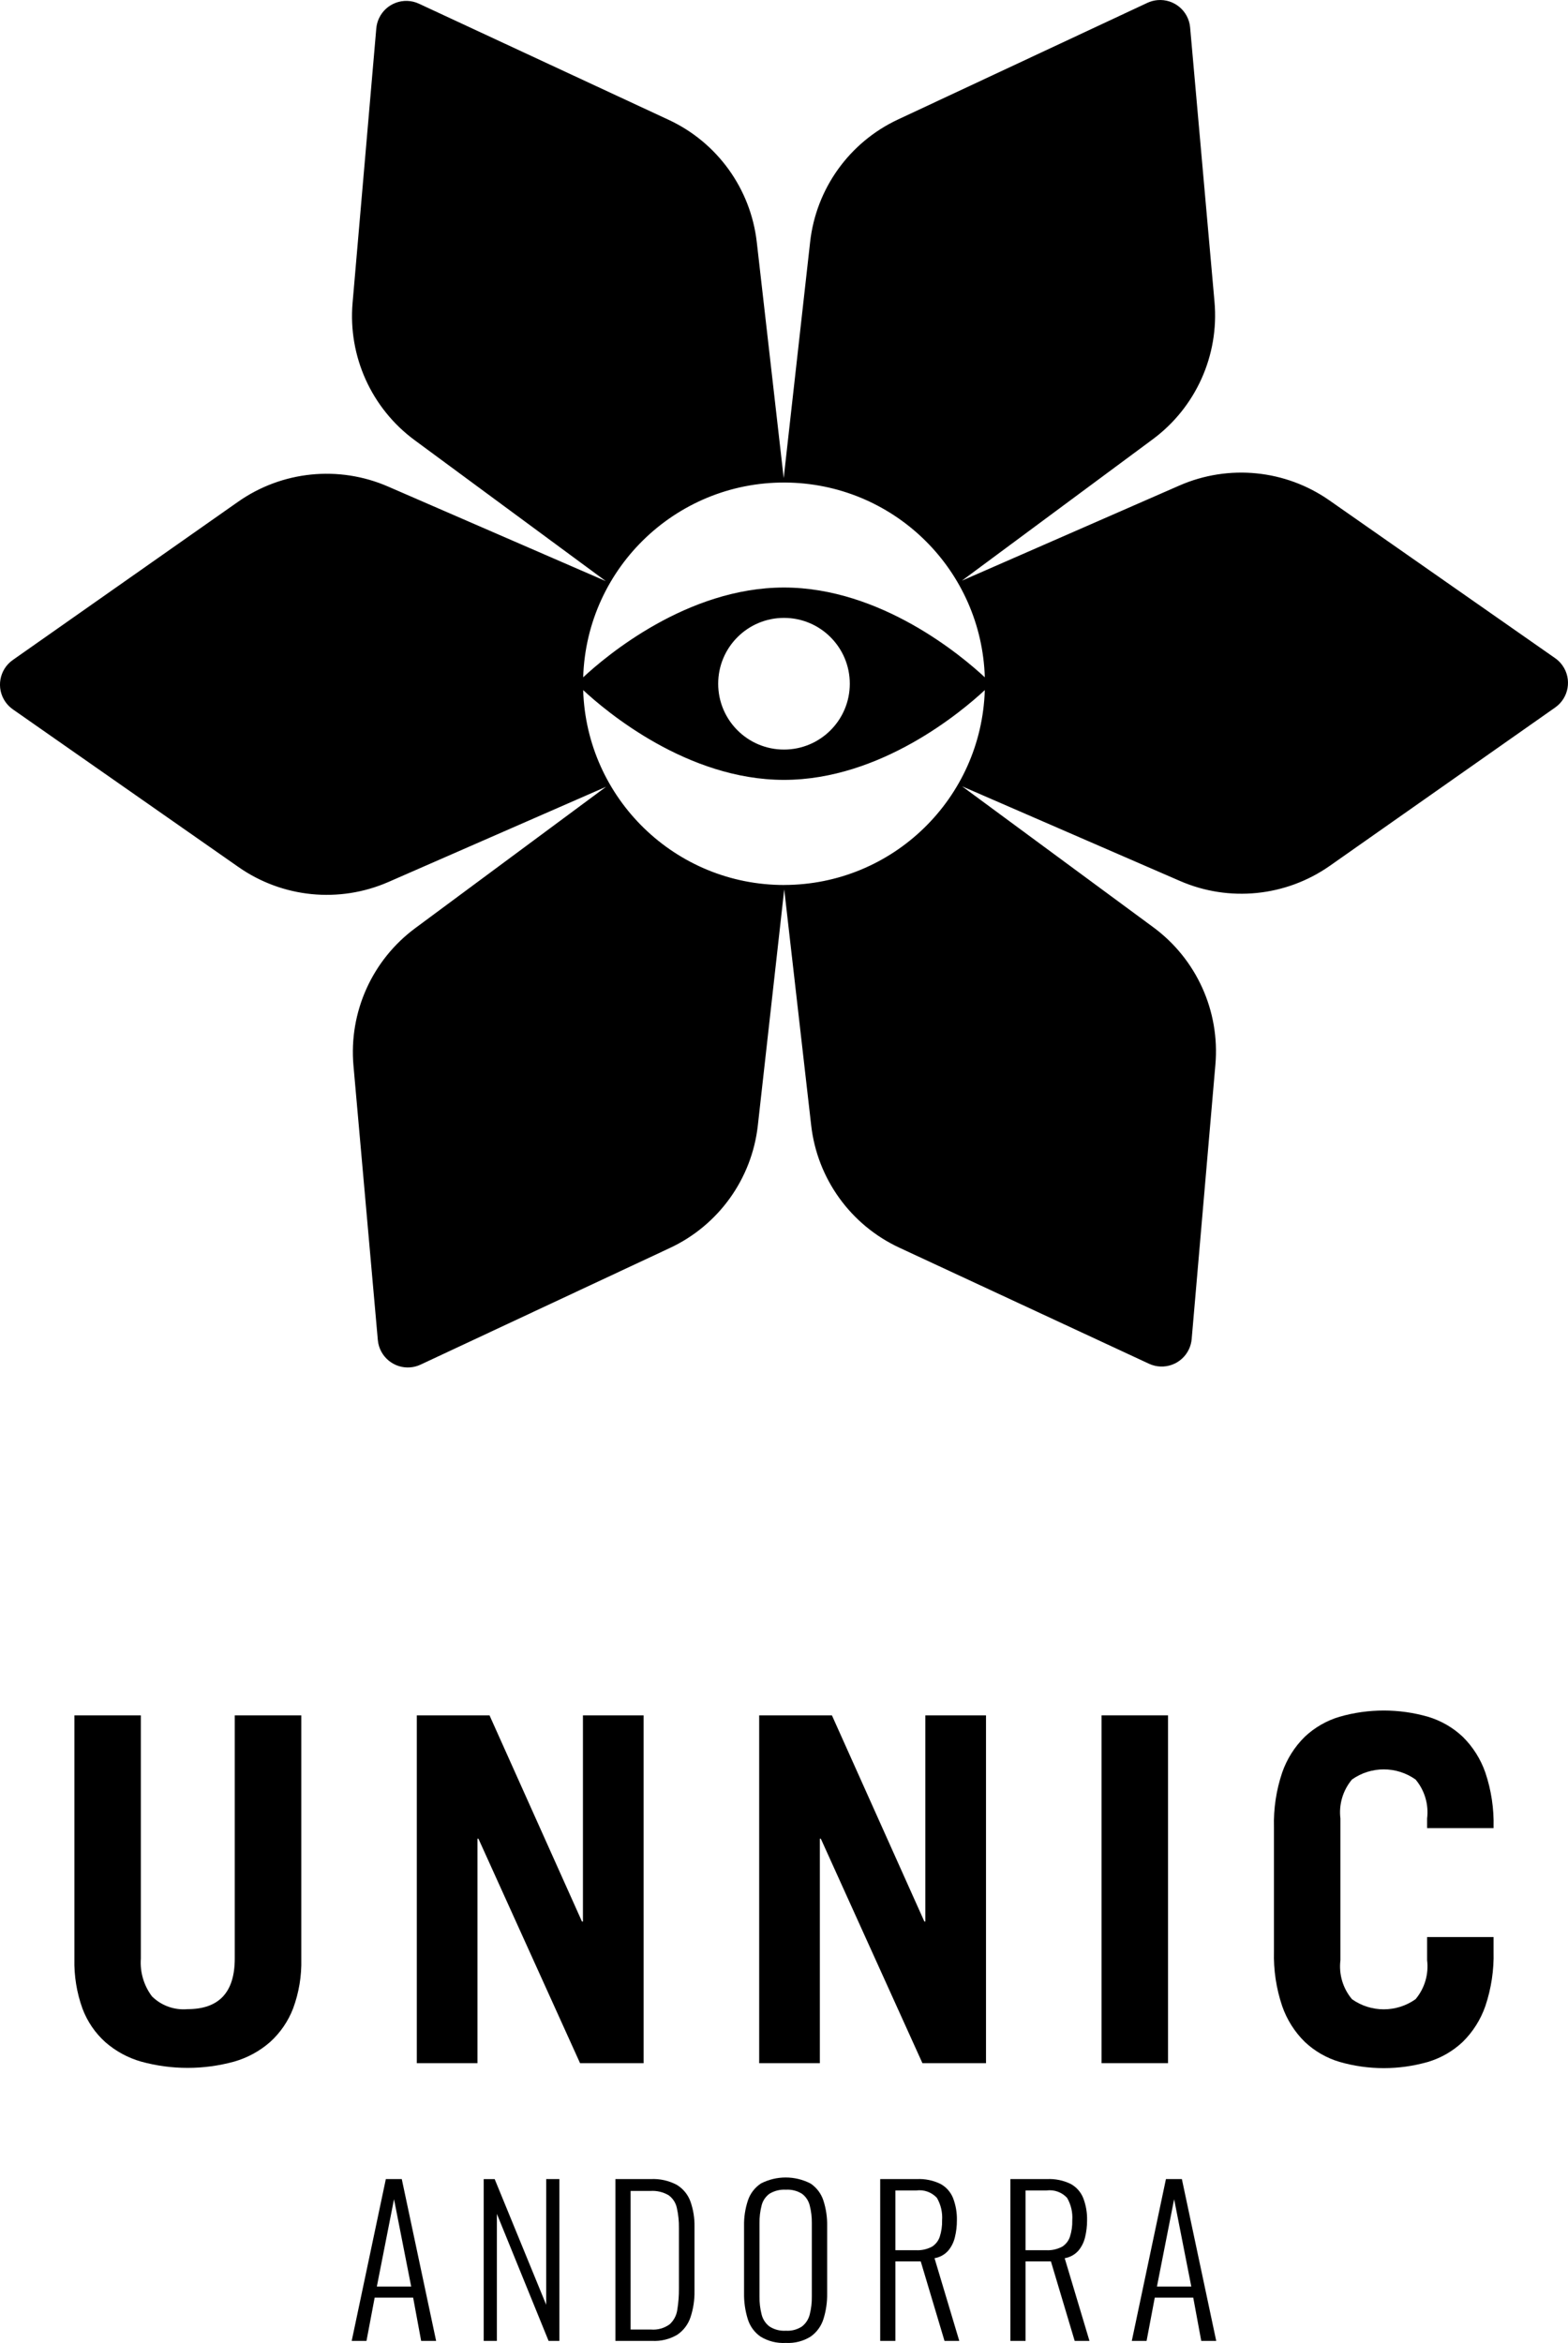
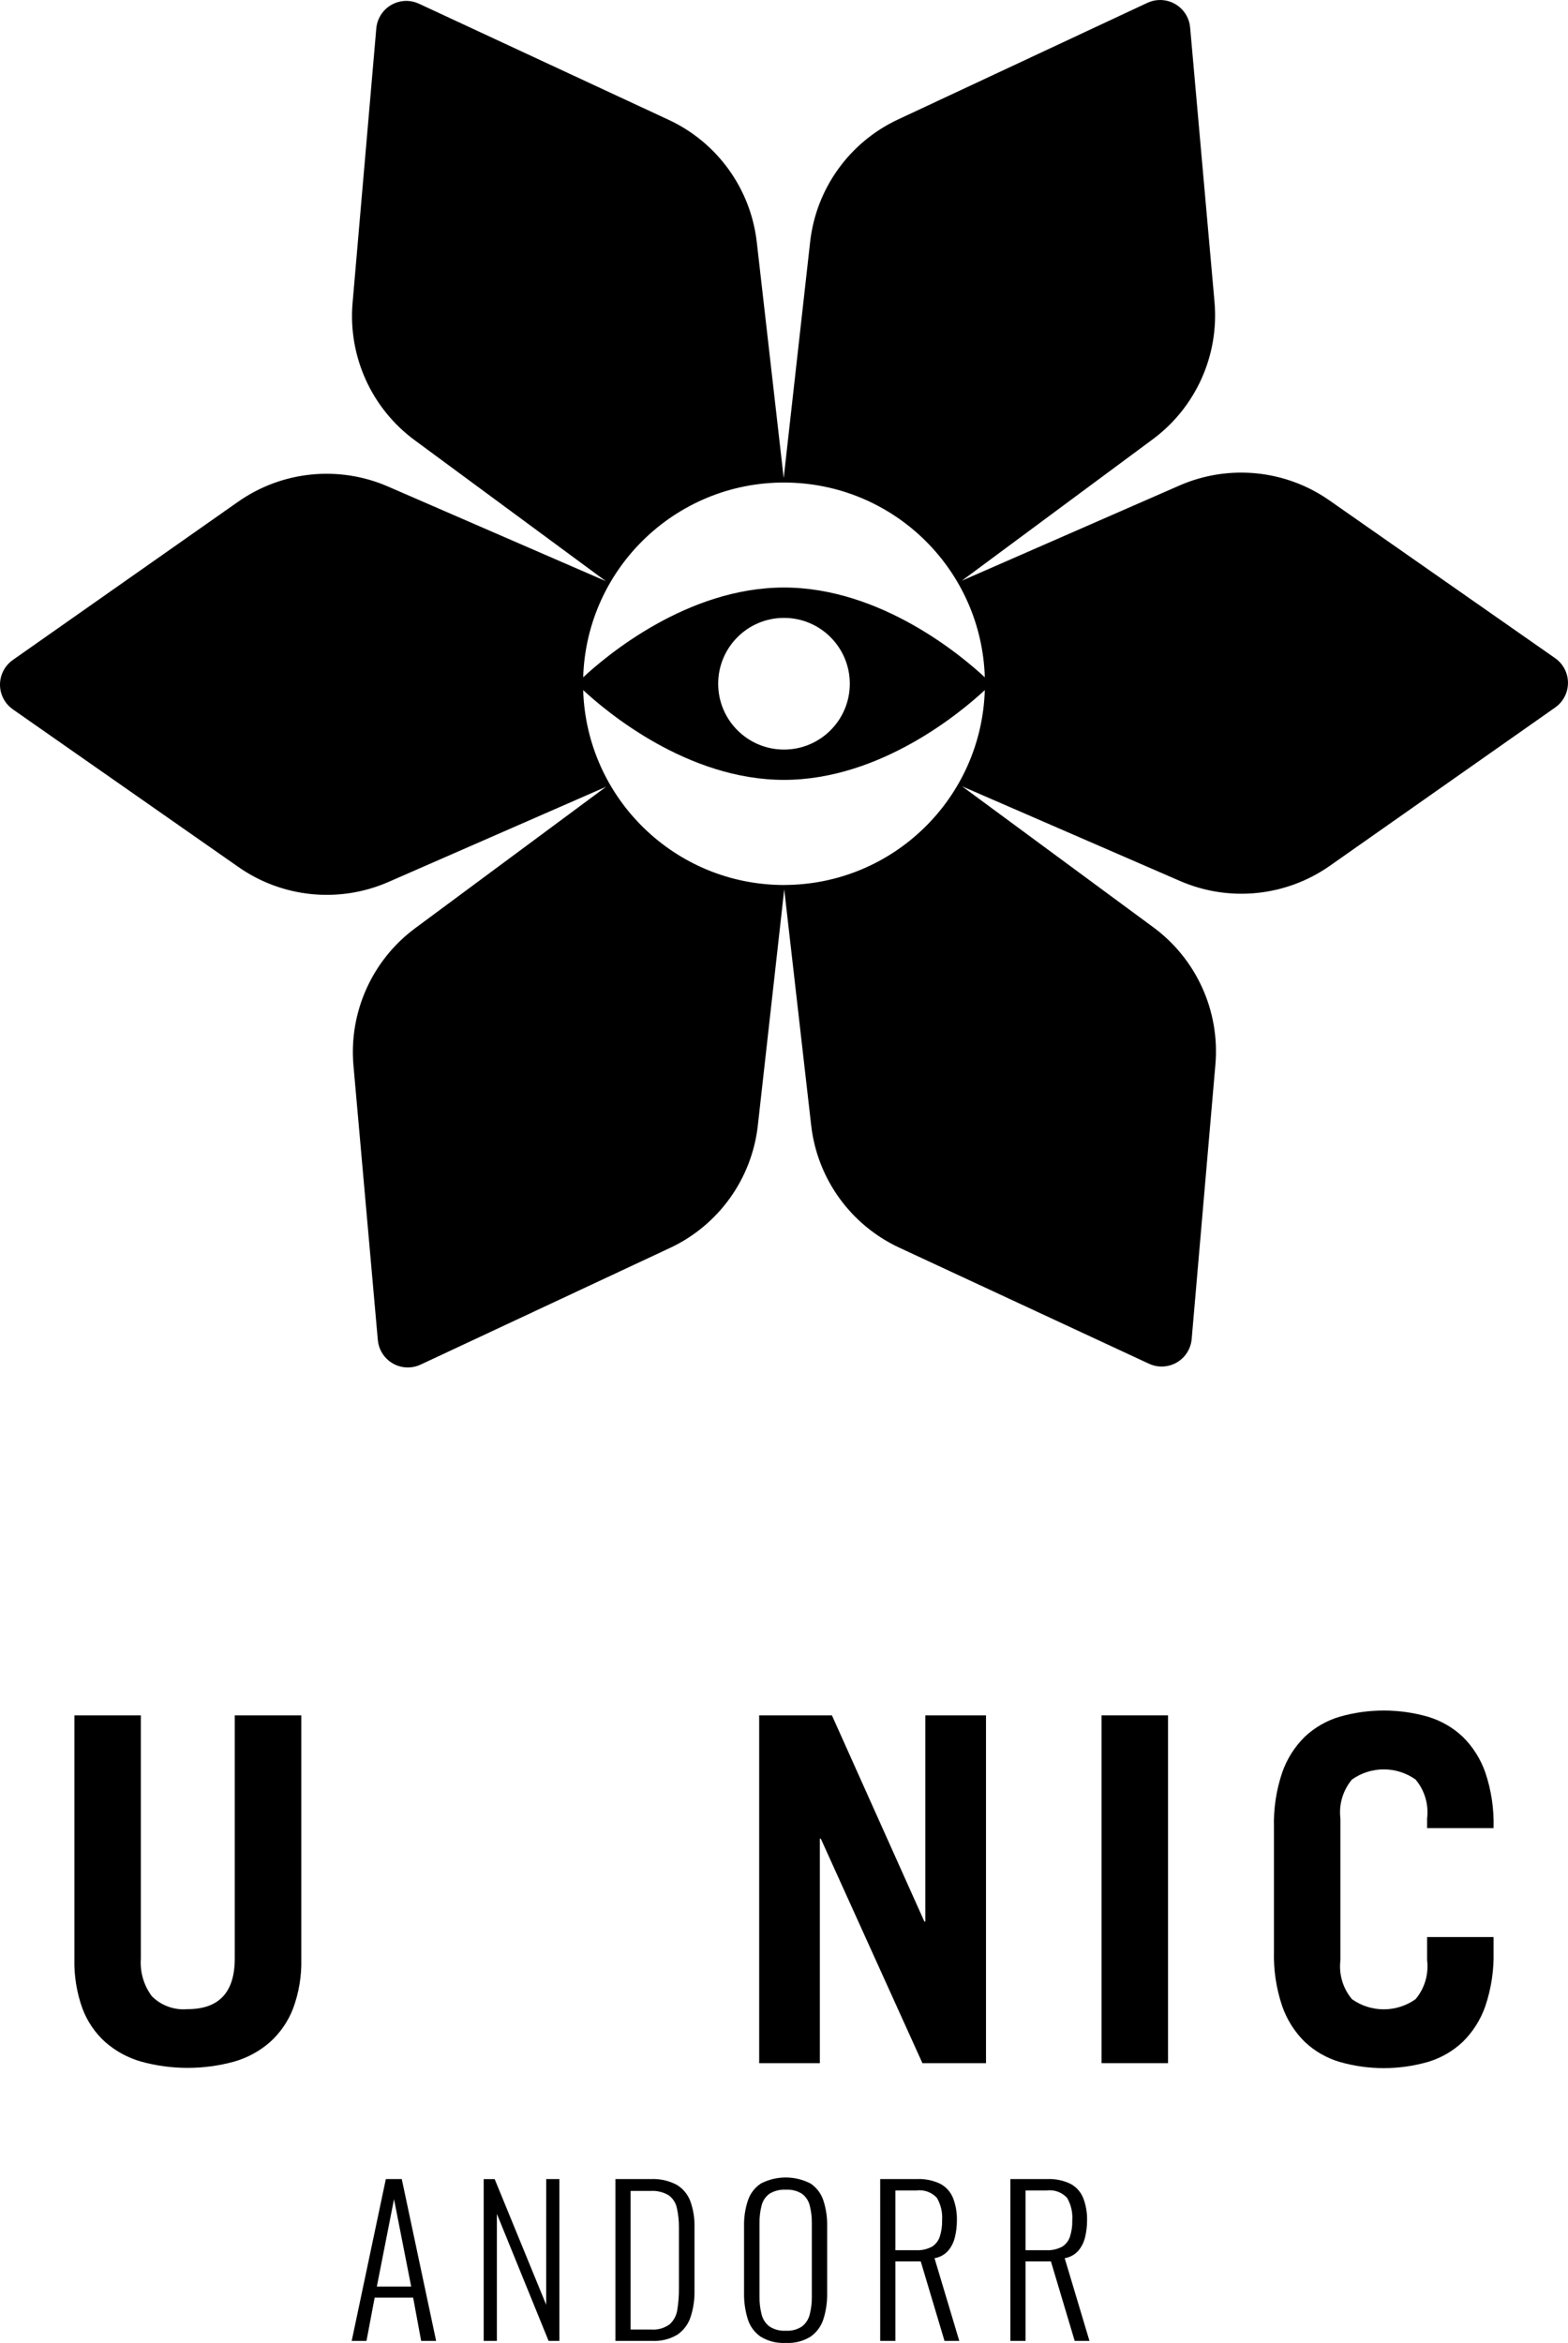
<svg xmlns="http://www.w3.org/2000/svg" version="1.1" viewBox="0 0 97.837 146.129">
  <g>
    <path d="M97.033,41.048l-14.083-9.839c-2.744-1.918-6.289-2.269-9.357-.928l-13.576,5.936,11.908-8.818c2.691-1.992,4.151-5.241,3.855-8.576l-1.521-17.111c-.092-1.033-1.004-1.796-2.037-1.704-.218.019-.431.077-.629.169l-15.562,7.276c-3.033,1.418-5.11,4.312-5.482,7.639l-1.649,14.726-1.68-14.719c-.38-3.326-2.464-6.215-5.5-7.626L26.141.231c-.941-.437-2.057-.028-2.494.912-.092.198-.149.411-.168.629l-1.479,17.116c-.289,3.336,1.179,6.581,3.875,8.567l11.925,8.789-13.59-5.9c-3.071-1.334-6.614-.974-9.354.95L.8,41.162c-.85.596-1.056,1.768-.46,2.617.125.179.281.334.46.46l14.083,9.839c2.745,1.918,6.289,2.269,9.357.928l13.576-5.936-11.906,8.817c-2.691,1.992-4.151,5.241-3.855,8.576l1.52,17.112c.092,1.033,1.004,1.796,2.037,1.704.218-.019.431-.077.629-.169l15.559-7.276c3.033-1.416,5.111-4.309,5.485-7.635l1.648-14.73,1.682,14.721c.38,3.326,2.464,6.215,5.5,7.626l15.579,7.239c.941.437,2.057.028,2.494-.912.092-.198.149-.411.168-.629l1.48-17.115c.289-3.336-1.179-6.581-3.875-8.567l-11.928-8.789,13.59,5.9c3.07,1.336,6.613.978,9.354-.944l14.059-9.873c.849-.595,1.056-1.766.46-2.616-.125-.179-.281-.335-.46-.46M48.936,55.196c-6.782.008-12.341-5.377-12.549-12.156,1.424,1.324,6.486,5.6,12.531,5.6s11.106-4.274,12.53-5.6c-.209,6.765-5.748,12.144-12.516,12.154M44.812,42.643c0-2.268,1.838-4.106,4.106-4.106,2.268,0,4.106,1.838,4.106,4.106,0,2.268-1.838,4.106-4.106,4.106h0c-2.268,0-4.106-1.838-4.106-4.106M48.918,36.643c-6.044,0-11.105,4.273-12.53,5.6.214-6.92,5.998-12.356,12.918-12.142,6.619.205,11.937,5.523,12.142,12.142-1.424-1.324-6.485-5.6-12.531-5.6" />
    <path d="M14.648,122.153c0,2.103-.982,3.155-2.945,3.155-.823.074-1.636-.218-2.223-.8-.507-.676-.753-1.512-.692-2.355v-15.17h-4.146v15.2c-.024,1.049.145,2.093.5,3.08.3.805.789,1.525,1.427,2.1.647.566,1.412.982,2.239,1.217,1.898.521,3.902.521,5.8,0,.827-.236,1.591-.651,2.239-1.217.639-.577,1.133-1.296,1.442-2.1.364-.985.537-2.03.511-3.08v-15.2h-4.152v15.17Z" />
-     <path d="M40.159,106.984h-3.786v12.86h-.06l-5.769-12.86h-4.537v21.694h3.786v-14h.06l6.341,14h3.966l-.001-21.694Z" />
    <path d="M57.737,119.844h-.06l-5.769-12.861h-4.538v21.694h3.786v-14h.06l6.34,14h3.967v-21.694h-3.786v12.861Z" />
    <rect x="68.733" y="106.983" width="4.147" height="21.694" />
    <path d="M91.269,108.32c-.614-.578-1.355-1.005-2.163-1.247-1.806-.52-3.723-.52-5.529,0-.809.242-1.55.669-2.164,1.247-.637.627-1.12,1.394-1.412,2.239-.369,1.095-.542,2.245-.511,3.4v7.752c-.031,1.155.142,2.305.511,3.4.292.845.775,1.611,1.412,2.238.614.579,1.355,1.006,2.164,1.247,1.806.521,3.723.521,5.529,0,.808-.241,1.549-.668,2.163-1.247.637-.627,1.121-1.393,1.413-2.238.368-1.095.541-2.246.511-3.4v-.9h-4.147v1.442c.108.876-.153,1.758-.721,2.434-1.188.842-2.779.842-3.967,0-.568-.676-.829-1.558-.721-2.434v-8.834c-.108-.876.154-1.758.721-2.434,1.188-.841,2.779-.841,3.967,0,.568.676.829,1.558.721,2.434v.6h4.147v-.06c.03-1.154-.143-2.305-.511-3.4-.293-.845-.776-1.611-1.413-2.239" />
    <path d="M24.075,135.906l-2.13,10.092h.922l.511-2.7h2.4l.5,2.7h.934l-2.143-10.092h-.994ZM23.514,142.606l1.071-5.445,1.071,5.445h-2.142Z" />
    <path d="M34.08,143.745l-3.214-7.837h-.685v10.091h.822v-7.924l3.227,7.924h.673v-10.094h-.822l-.001,7.84Z" />
    <path d="M42.245,136.274c-.506-.272-1.077-.399-1.651-.368h-2.193v10.092h2.28c.554.031,1.105-.103,1.582-.386.386-.263.675-.646.822-1.09.175-.528.259-1.082.249-1.638v-4.012c.01-.53-.075-1.057-.249-1.557-.153-.432-.45-.799-.841-1.04M42.362,142.735c.004.44-.03.88-.1,1.314-.047.349-.214.671-.473.91-.338.248-.754.365-1.171.33h-1.271v-8.643h1.233c.398-.027.796.066,1.14.268.261.19.443.469.511.785.095.419.139.848.131,1.277l0,3.759Z" />
    <path d="M50.569,136.18c-.97-.498-2.12-.498-3.09,0-.38.251-.665.622-.81,1.053-.172.516-.254,1.057-.243,1.6v4.186c-.009.547.069,1.092.23,1.614.135.446.417.834.8,1.1.474.287,1.023.424,1.576.392.548.031,1.092-.109,1.557-.4.375-.268.653-.65.791-1.09.162-.518.24-1.058.231-1.6v-4.2c.011-.543-.069-1.084-.237-1.6-.141-.431-.423-.802-.8-1.053M50.655,143.234c.006.376-.038.751-.131,1.115-.072.296-.241.559-.48.747-.298.197-.652.292-1.009.268-.363.024-.723-.07-1.028-.268-.242-.187-.414-.45-.486-.747-.093-.364-.137-.739-.131-1.115v-4.572c-.006-.374.038-.747.131-1.109.071-.292.244-.55.486-.729.308-.189.667-.278,1.028-.255.355-.023.708.066,1.009.255.239.18.409.438.48.729.093.362.137.735.131,1.109v4.572Z" />
    <path d="M59.158,140.379c.206-.245.351-.535.424-.847.085-.347.126-.702.124-1.059.011-.47-.07-.938-.237-1.377-.149-.376-.424-.689-.779-.885-.463-.226-.975-.331-1.489-.305h-2.28v10.092h.947v-4.959h1.582l1.483,4.959h.922l-1.545-5.158c.326-.053.625-.216.847-.461M58.135,140.13c-.303.158-.643.231-.984.212h-1.283v-3.726h1.308c.477-.064.956.108,1.283.461.246.424.359.911.324,1.4.01.351-.04.7-.149,1.034-.088.26-.265.48-.5.623" />
    <path d="M67.281,140.379c.206-.245.351-.535.424-.847.084-.347.126-.702.124-1.059.011-.47-.07-.938-.237-1.377-.149-.376-.424-.689-.779-.885-.463-.226-.975-.331-1.489-.305h-2.28v10.092h.947v-4.959h1.582l1.483,4.959h.922l-1.545-5.158c.326-.053.625-.216.847-.461M66.258,140.13c-.303.158-.643.231-.984.212h-1.283v-3.726h1.308c.477-.064.956.108,1.283.461.246.424.359.911.324,1.4.01.351-.04.7-.149,1.034-.088.26-.265.48-.5.623" />
-     <path d="M72.75,135.906l-2.13,10.092h.922l.511-2.7h2.4l.5,2.7h.934l-2.143-10.092h-.994ZM72.189,142.606l1.072-5.445,1.071,5.445h-2.143Z" />
  </g>
</svg>